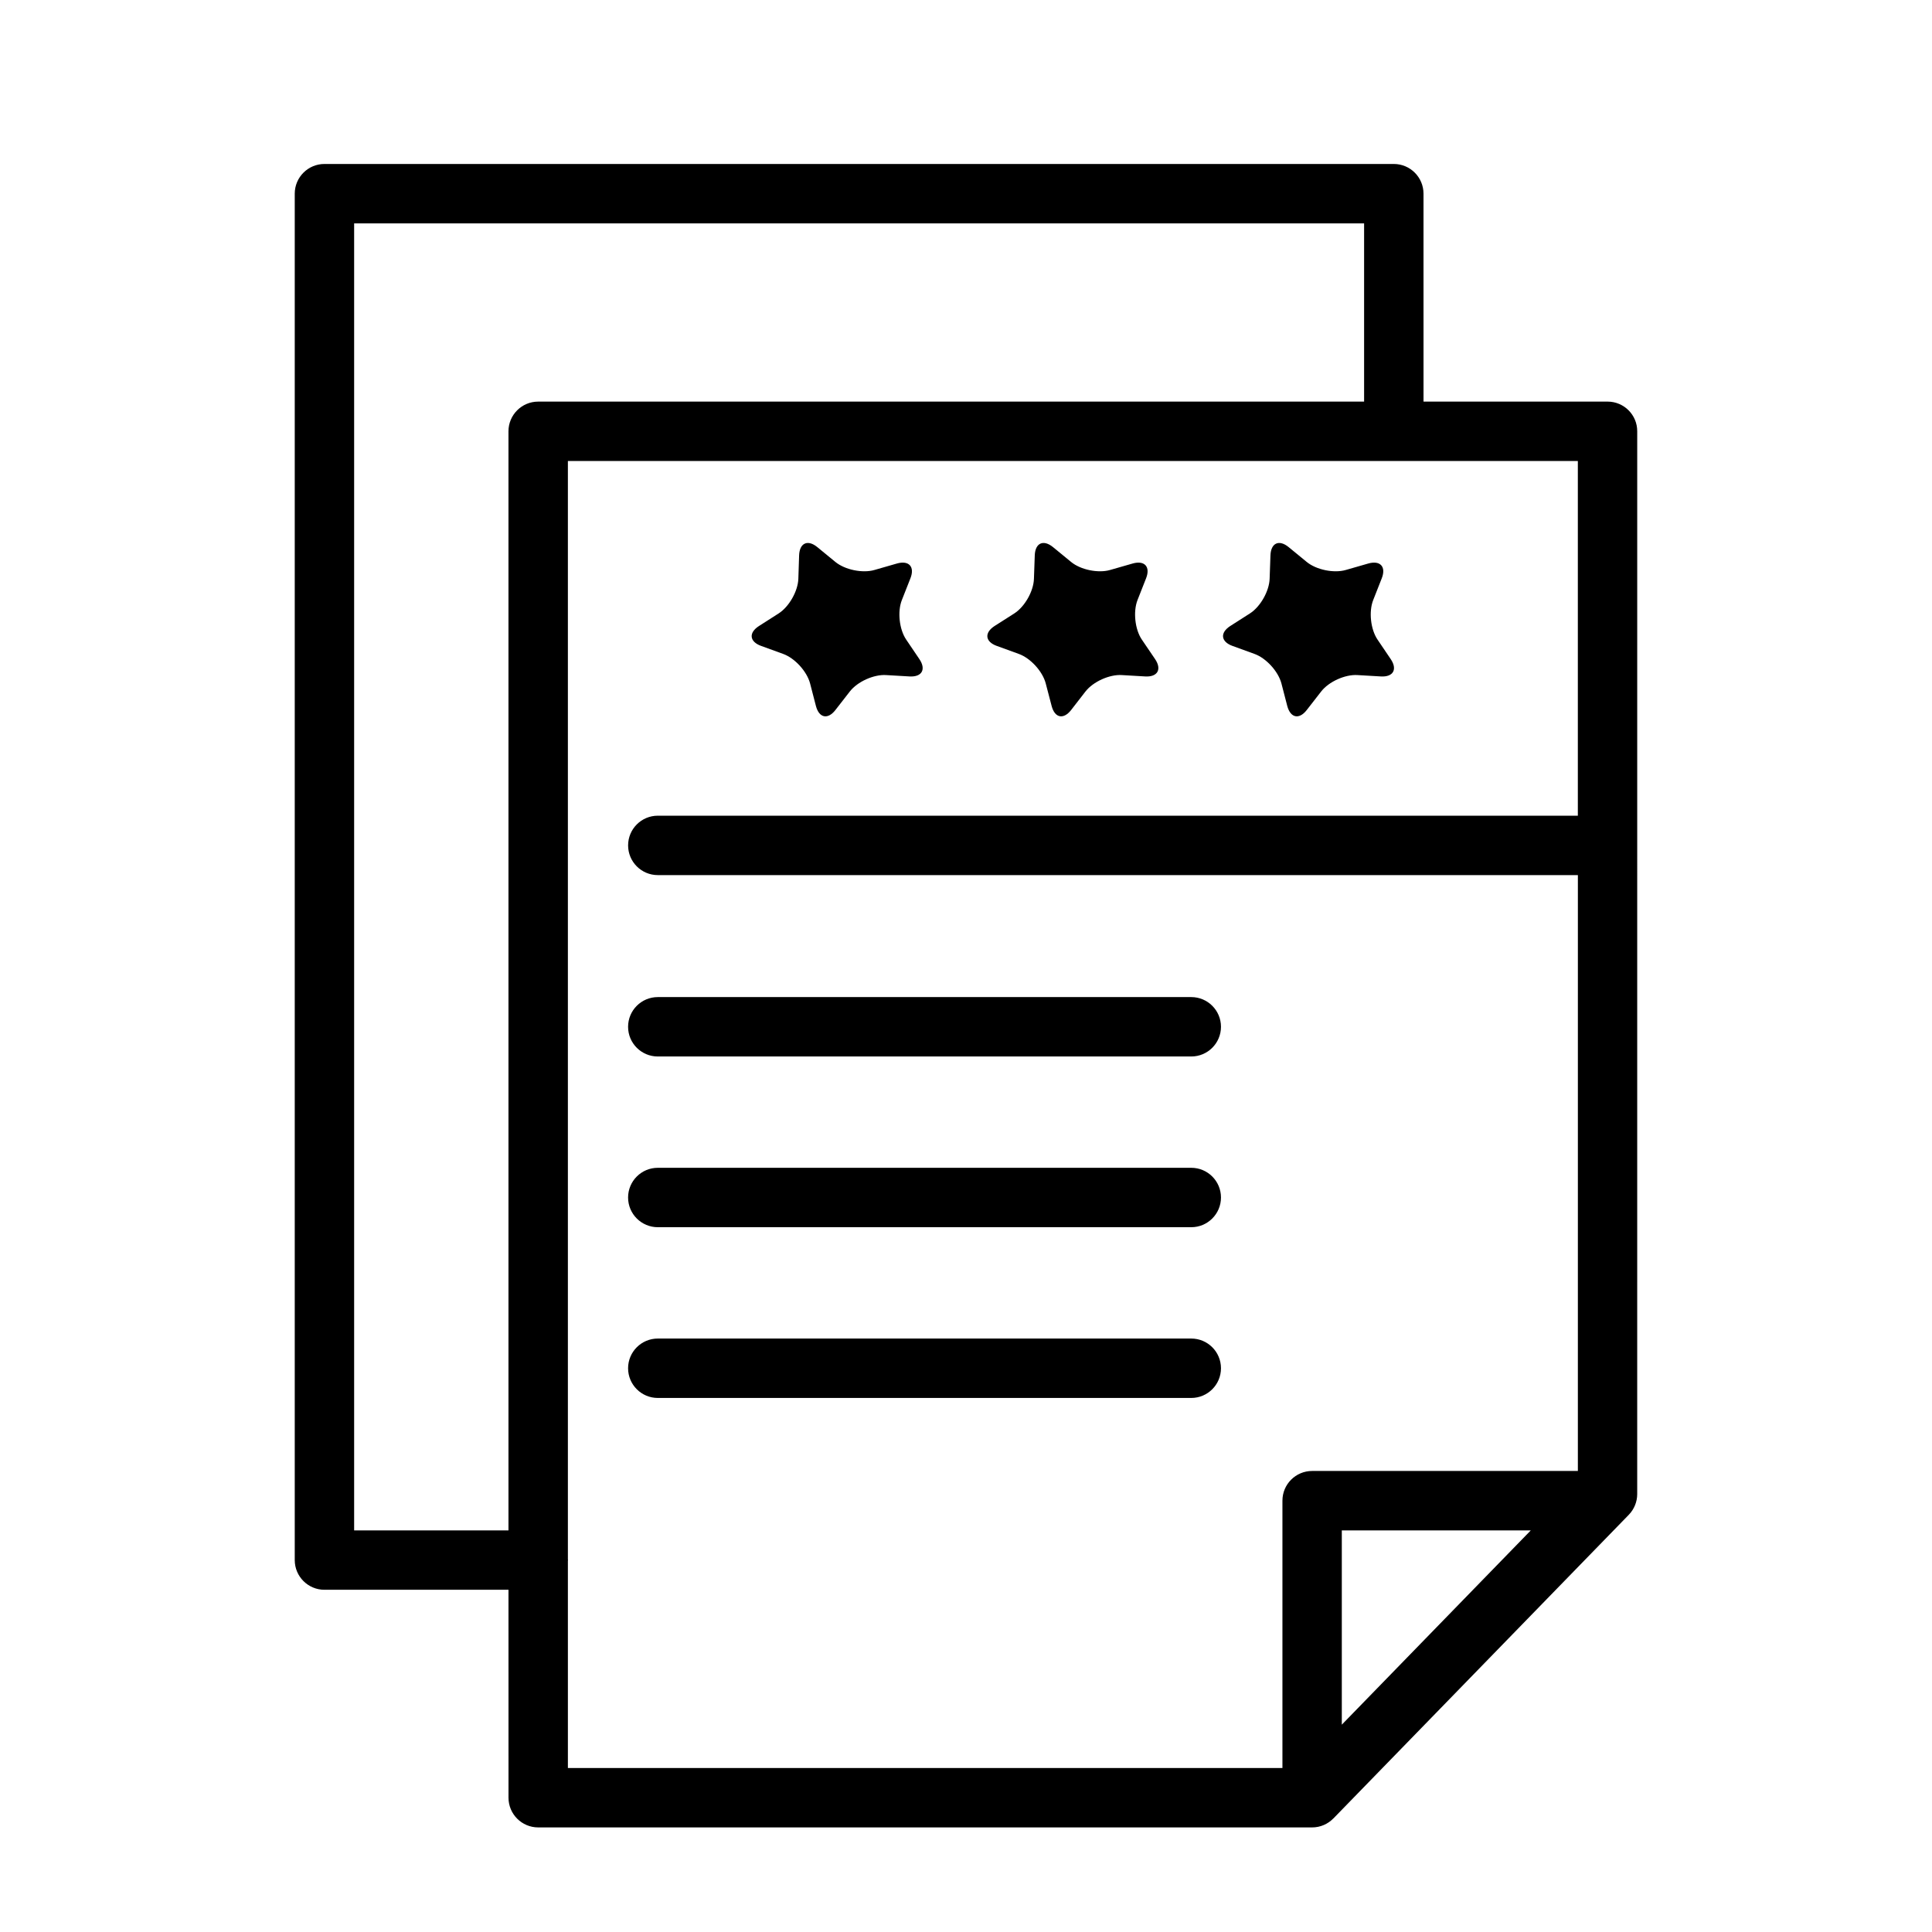
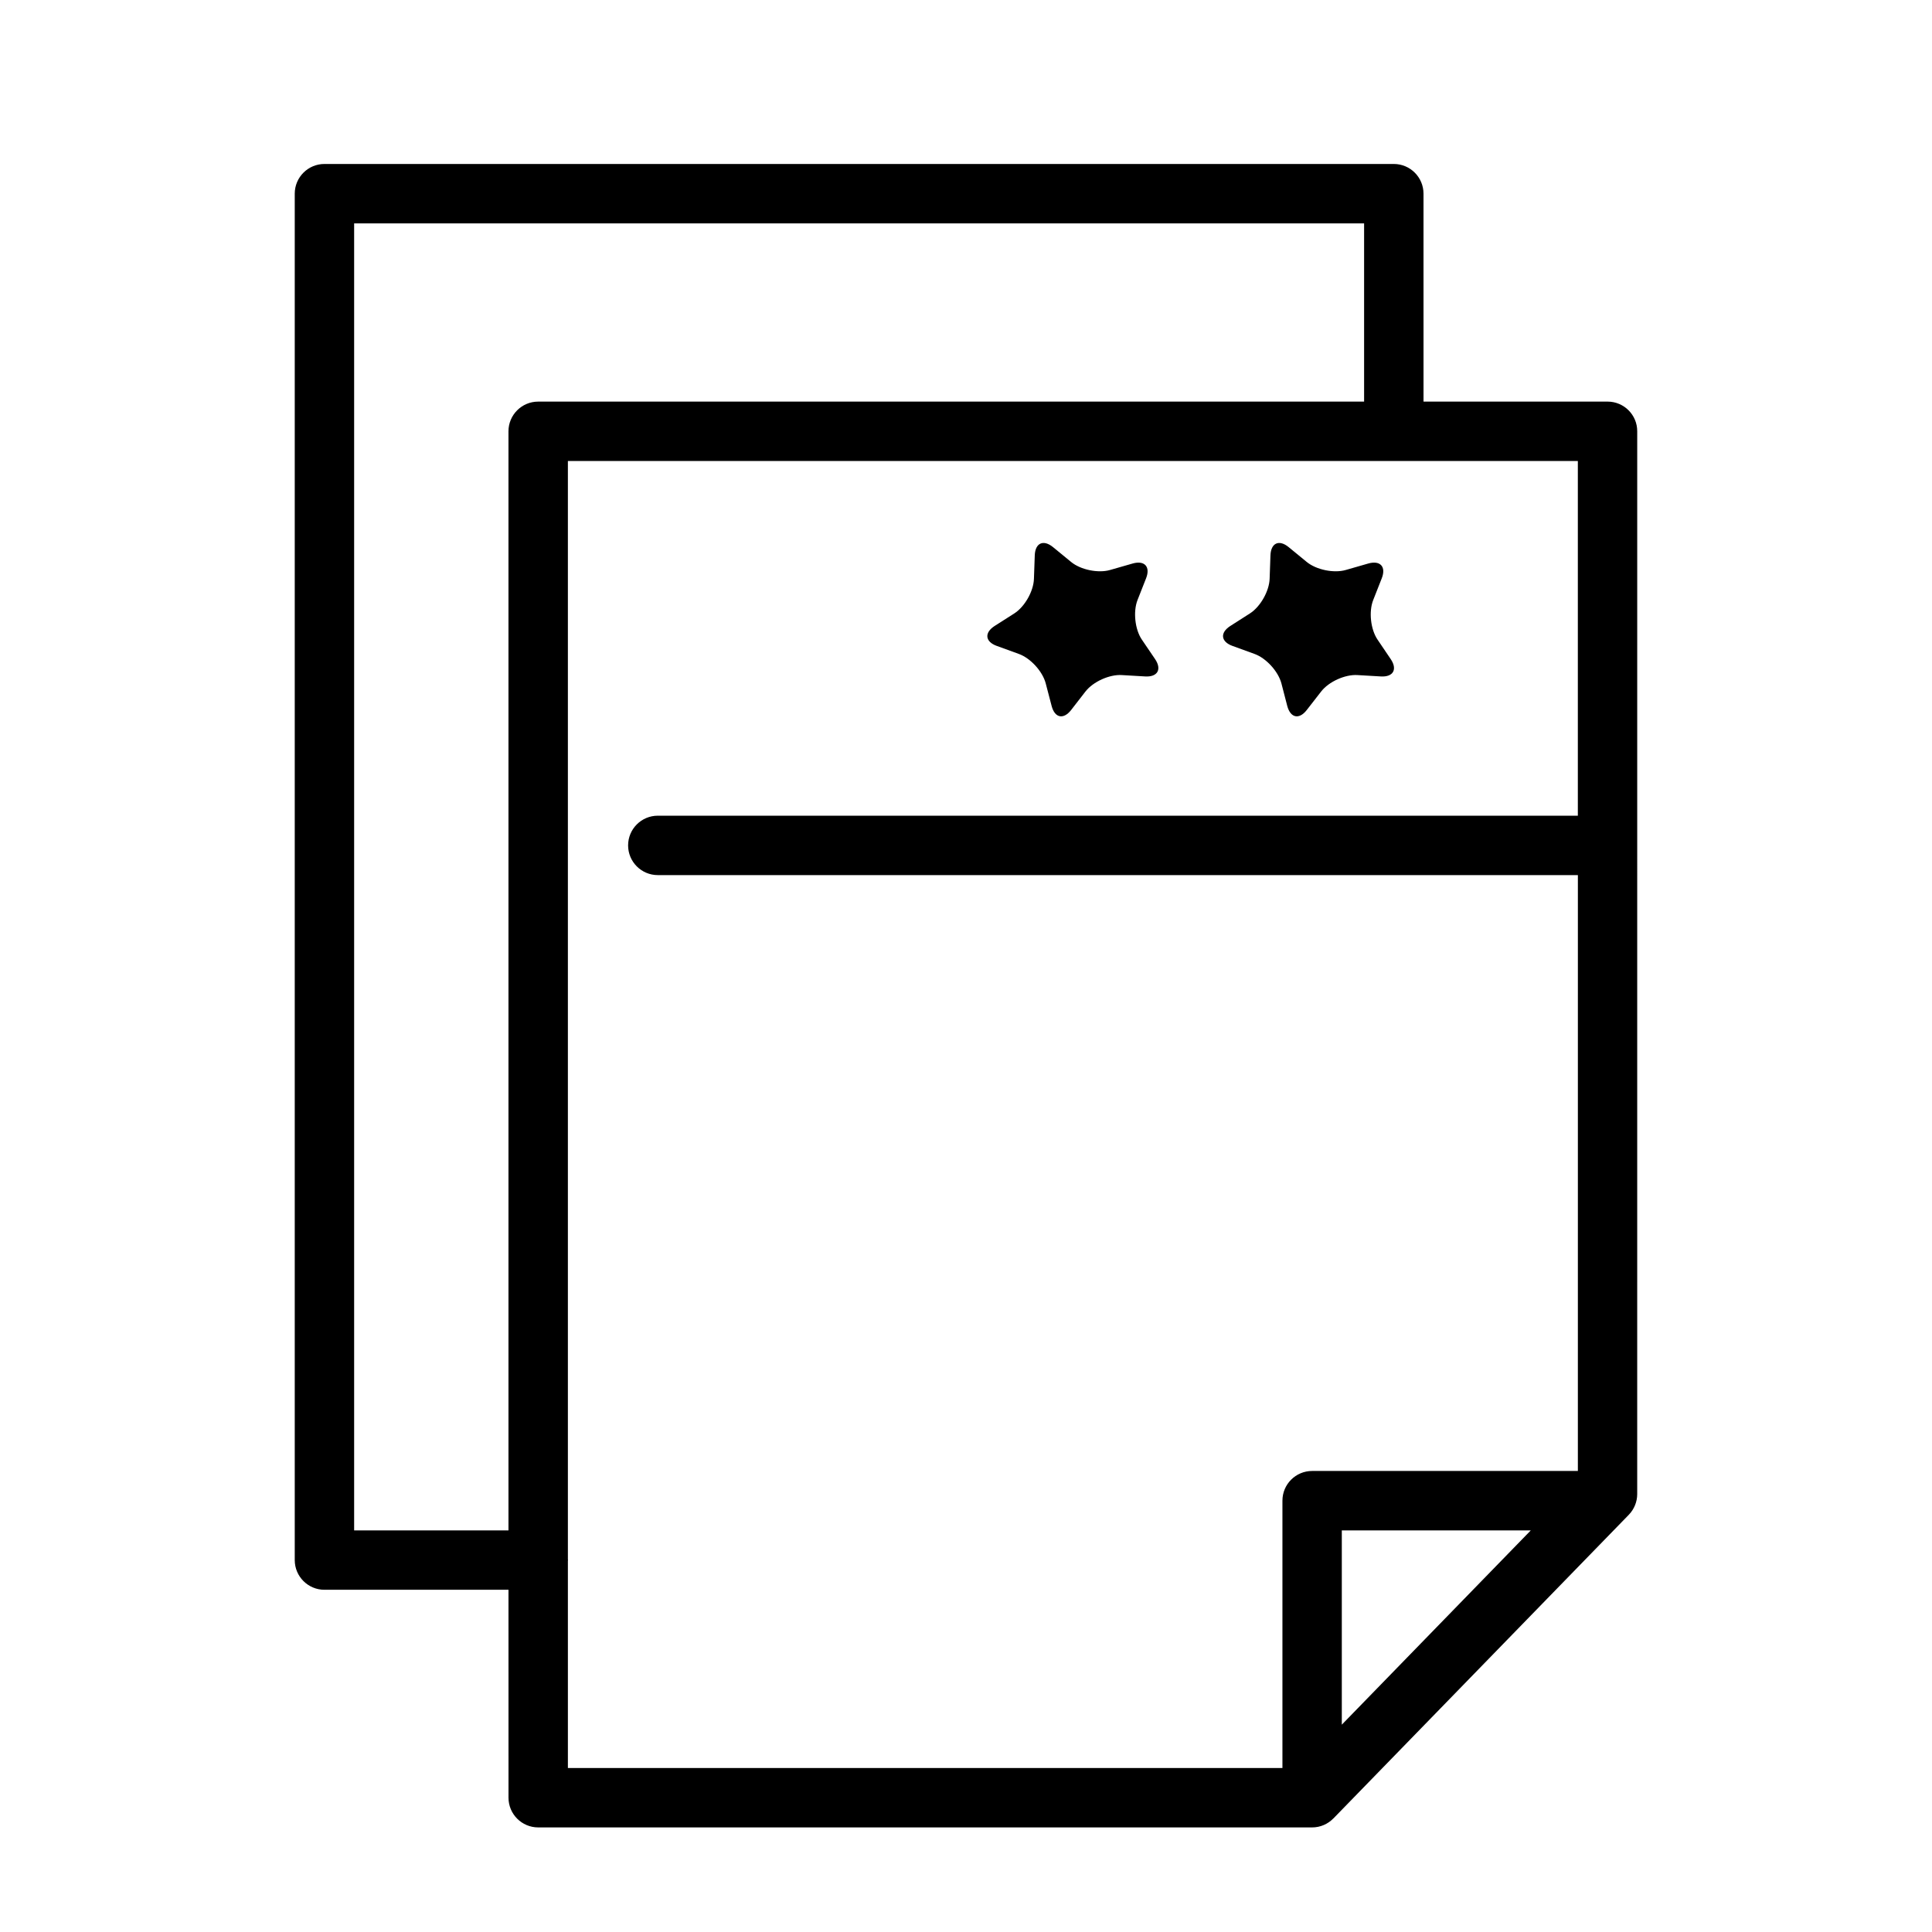
<svg xmlns="http://www.w3.org/2000/svg" fill="#000000" width="800px" height="800px" version="1.1" viewBox="144 144 512 512">
  <g>
    <path d="m570.02 250.43h-48.773l-0.004-55.105c0-4.344-3.527-7.871-7.871-7.871h-283.39c-4.344 0-7.871 3.527-7.871 7.871v362.11c0 4.344 3.527 7.871 7.871 7.871h48.773l0.004 55.105c0 4.344 3.527 7.871 7.871 7.871h205.1c2.203 0 4.188-0.914 5.59-2.348 0.016-0.016 0.031-0.016 0.047-0.031l76.5-78.641 1.777-1.828c1.434-1.48 2.234-3.449 2.234-5.496l0.004-281.64c0.016-4.344-3.512-7.871-7.856-7.871zm-332.17 299.14v-346.37h267.65v47.23h-218.88c-4.344 0-7.871 3.527-7.871 7.871v291.27zm56.645 8.062c0-0.062 0.031-0.125 0.031-0.188s-0.031-0.125-0.031-0.188v-291.08h267.65v93.992h-243.82c-4.344 0-7.871 3.527-7.871 7.871s3.527 7.871 7.871 7.871h243.83l-0.004 157.91h-70.422c-4.344 0-7.871 3.527-7.871 7.871v70.848h-189.36zm255.18-8.062-50.082 51.484v-51.484z" />
-     <path d="m318.32 423.98h141.38c4.344 0 7.871-3.527 7.871-7.871s-3.527-7.871-7.871-7.871h-141.38c-4.344 0-7.871 3.527-7.871 7.871-0.004 4.344 3.523 7.871 7.871 7.871z" />
-     <path d="m459.7 453.48h-141.38c-4.344 0-7.871 3.527-7.871 7.871s3.527 7.871 7.871 7.871h141.38c4.344 0 7.871-3.527 7.871-7.871s-3.523-7.871-7.871-7.871z" />
-     <path d="m459.7 498.73h-141.38c-4.344 0-7.871 3.527-7.871 7.871s3.527 7.871 7.871 7.871h141.38c4.344 0 7.871-3.527 7.871-7.871s-3.523-7.871-7.871-7.871z" />
-     <path d="m345.7 315.17 5.84 2.125c3.102 1.117 6.281 4.613 7.133 7.793l1.559 6.016c0.836 3.18 3.148 3.652 5.164 1.055l3.824-4.914c2.016-2.598 6.344-4.551 9.605-4.344l6.219 0.363c3.273 0.188 4.441-1.875 2.598-4.598l-3.481-5.148c-1.844-2.707-2.363-7.43-1.164-10.484l2.281-5.793c1.195-3.055-0.41-4.801-3.574-3.906l-5.969 1.715c-3.148 0.914-7.809-0.047-10.344-2.125l-4.801-3.938c-2.535-2.078-4.691-1.102-4.816 2.172l-0.203 6.219c-0.109 3.273-2.441 7.398-5.211 9.18l-5.242 3.352c-2.773 1.785-2.504 4.144 0.582 5.262z" />
    <path d="m408.15 315.17 5.84 2.125c3.102 1.117 6.297 4.613 7.133 7.793l1.574 6.016c0.836 3.18 3.133 3.652 5.164 1.055l3.809-4.914c2.031-2.598 6.359-4.551 9.621-4.344l6.203 0.363c3.273 0.188 4.457-1.875 2.613-4.598l-3.496-5.148c-1.844-2.707-2.348-7.43-1.164-10.484l2.281-5.793c1.195-3.055-0.41-4.801-3.559-3.906l-5.984 1.715c-3.133 0.914-7.809-0.047-10.328-2.125l-4.801-3.938c-2.551-2.078-4.707-1.102-4.832 2.172l-0.219 6.219c-0.094 3.273-2.426 7.398-5.195 9.18l-5.258 3.352c-2.738 1.785-2.488 4.144 0.598 5.262z" />
    <path d="m470.61 315.17 5.84 2.125c3.102 1.117 6.281 4.613 7.133 7.793l1.559 6.016c0.852 3.18 3.148 3.652 5.164 1.055l3.824-4.914c2.016-2.598 6.344-4.551 9.605-4.344l6.219 0.363c3.273 0.188 4.441-1.875 2.598-4.598l-3.481-5.148c-1.844-2.707-2.363-7.43-1.164-10.484l2.281-5.793c1.195-3.055-0.41-4.801-3.574-3.906l-5.969 1.715c-3.148 0.914-7.809-0.047-10.344-2.125l-4.801-3.938c-2.535-2.078-4.691-1.102-4.816 2.172l-0.219 6.219c-0.109 3.273-2.441 7.398-5.211 9.18l-5.242 3.352c-2.754 1.785-2.473 4.144 0.598 5.262z" />
  </g>
</svg>